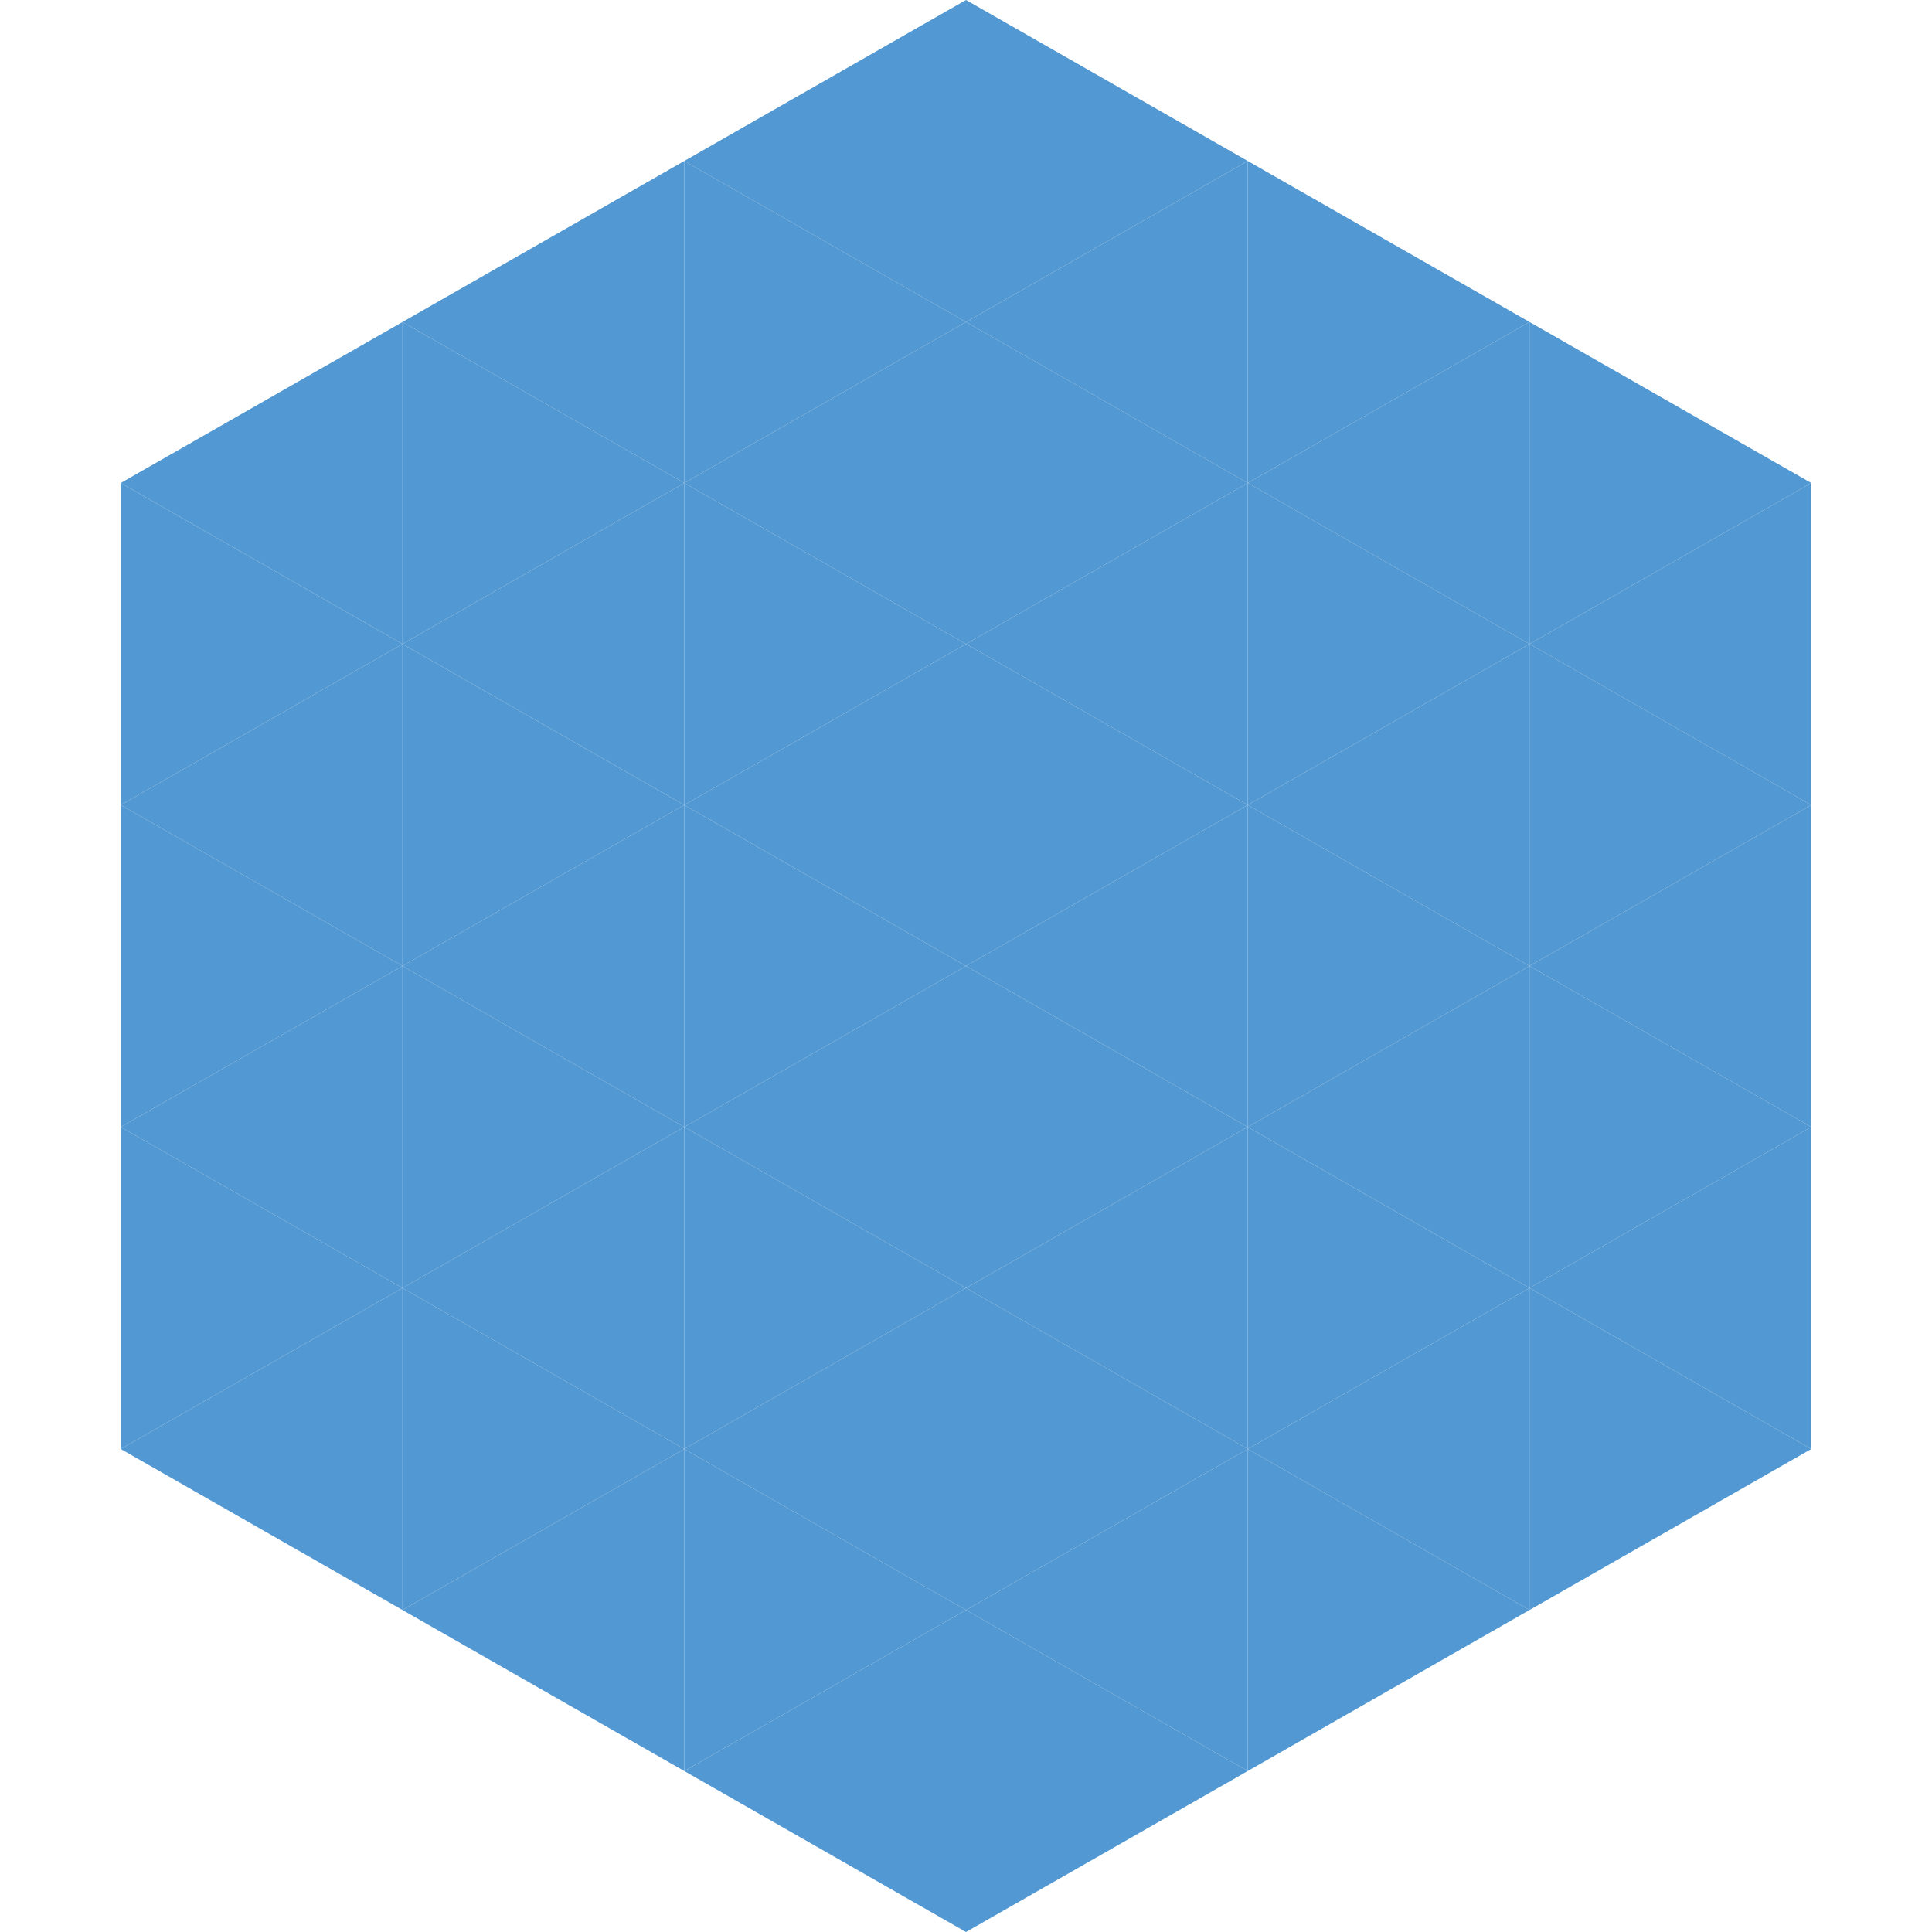
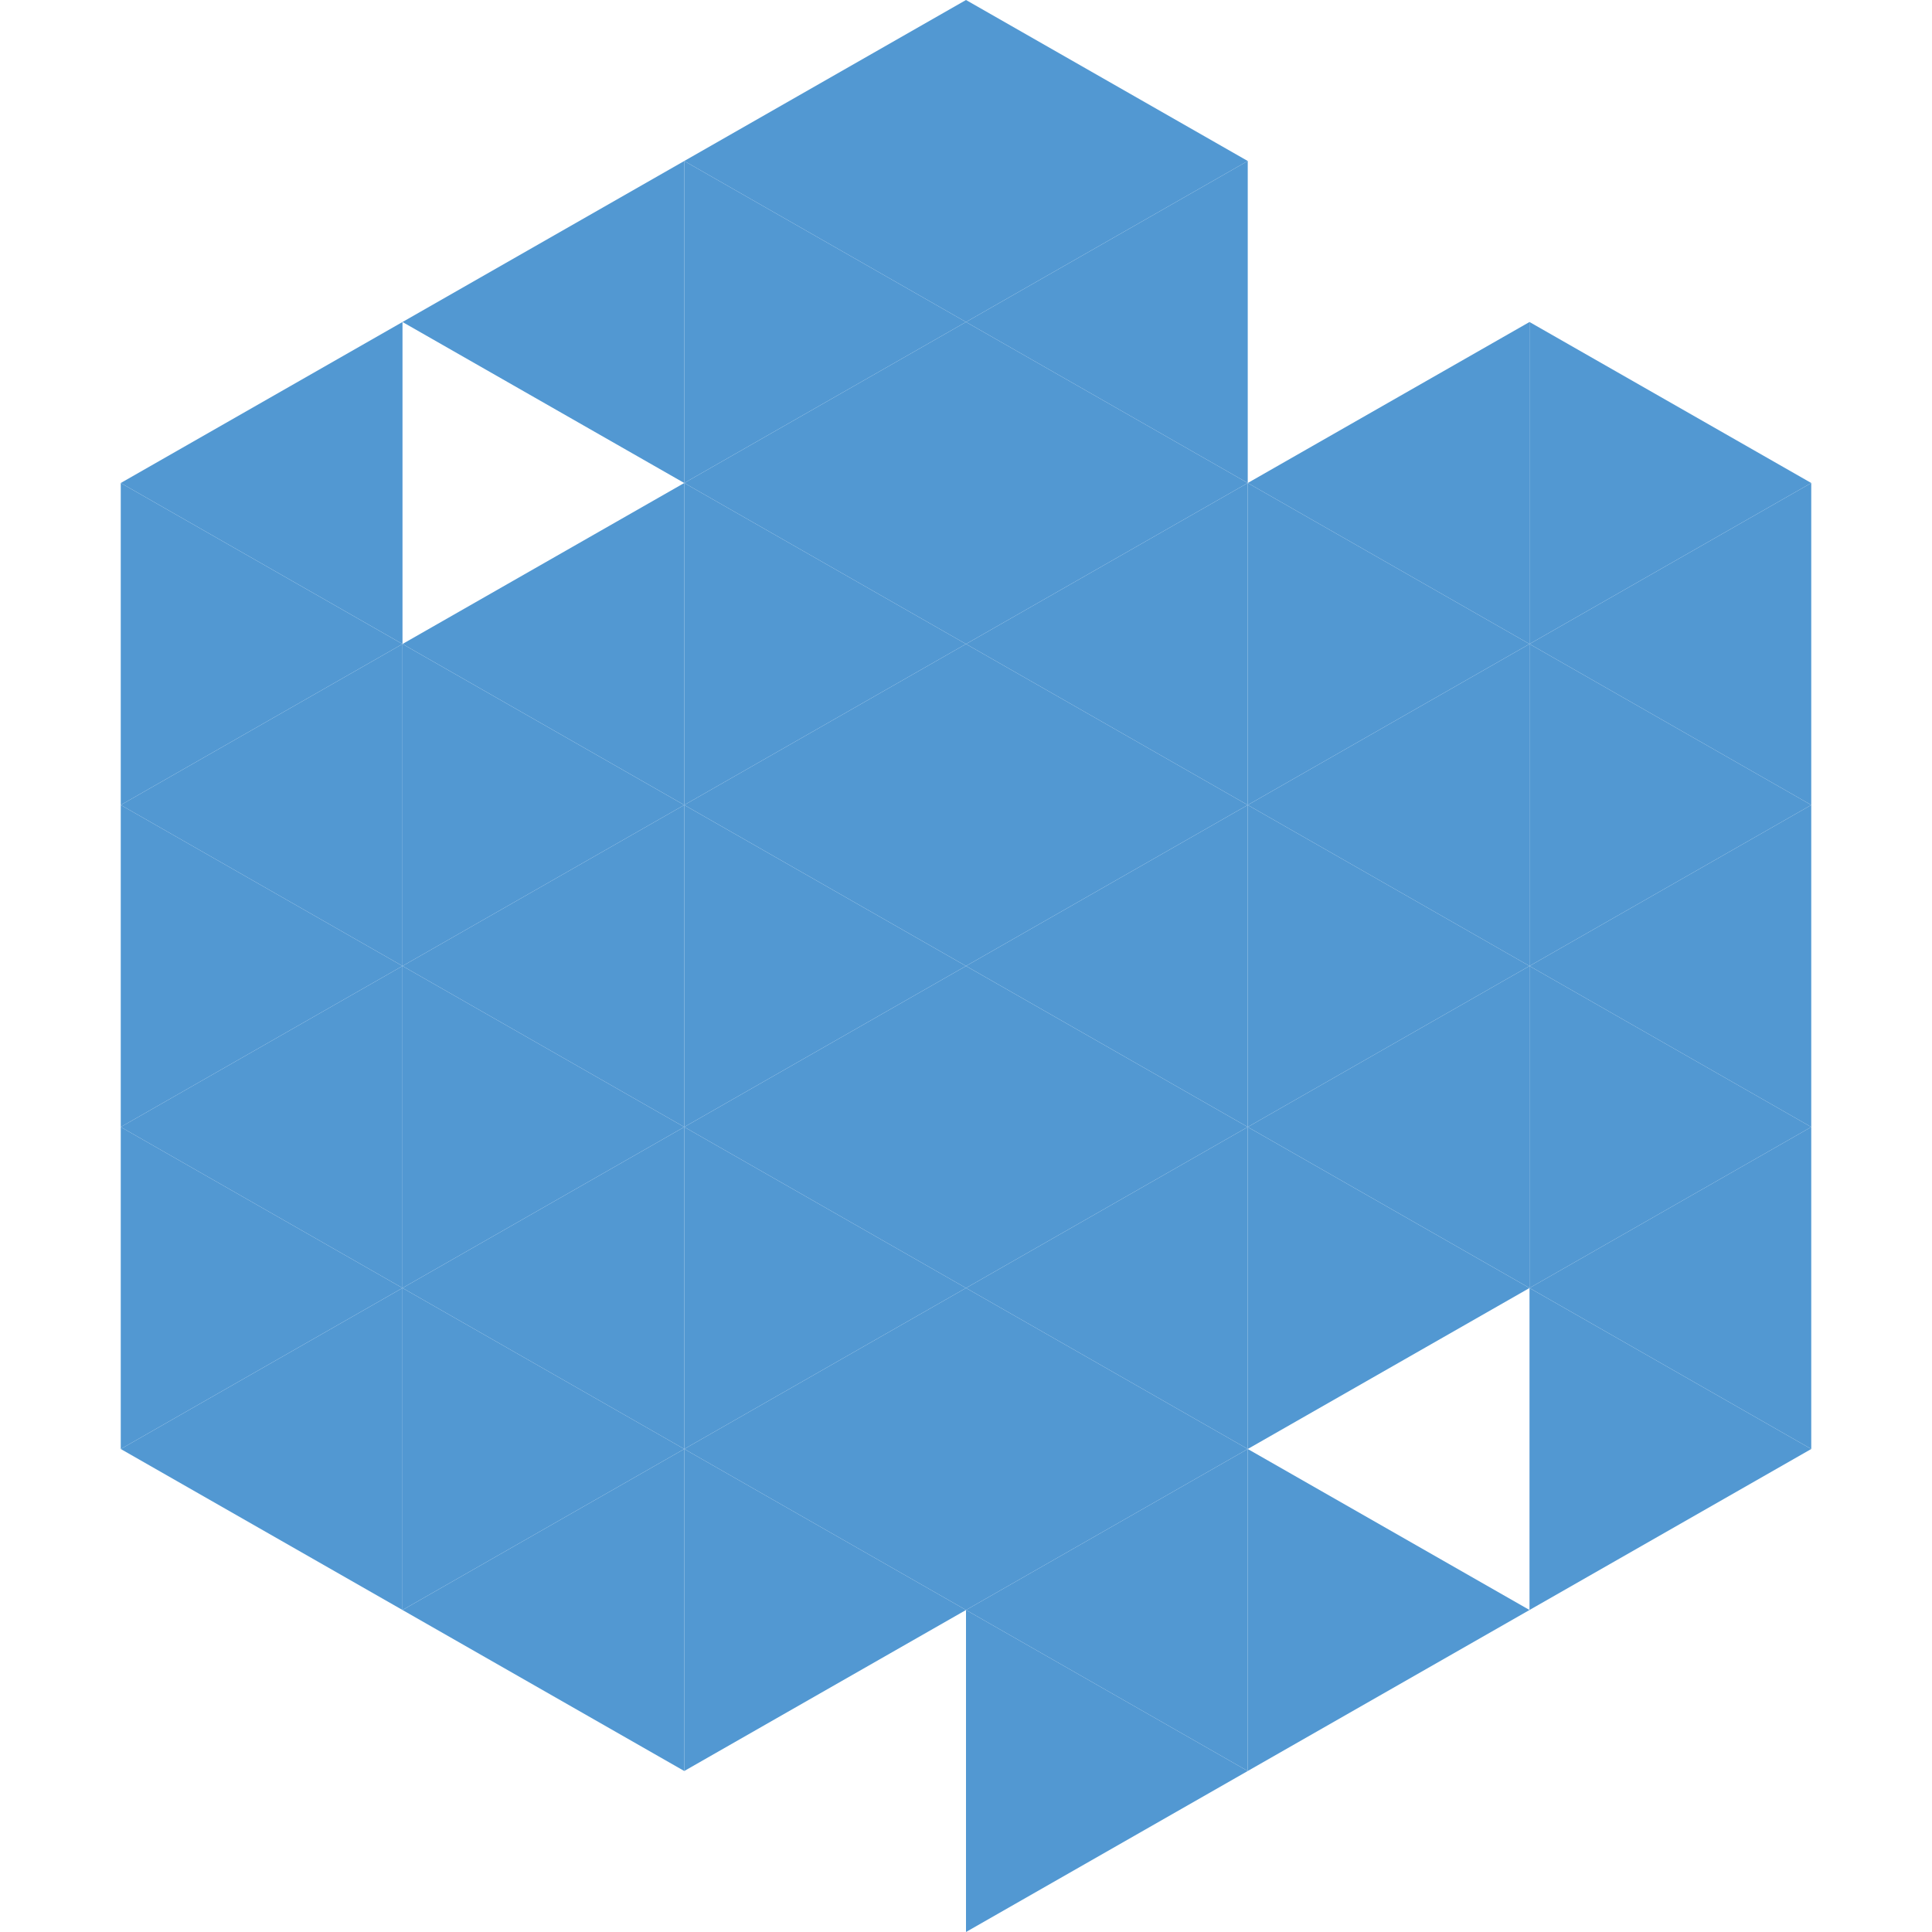
<svg xmlns="http://www.w3.org/2000/svg" width="240" height="240">
  <polygon points="50,40 15,60 50,80" style="fill:rgb(82,152,210)" />
  <polygon points="190,40 225,60 190,80" style="fill:rgb(82,152,210)" />
  <polygon points="15,60 50,80 15,100" style="fill:rgb(82,152,210)" />
  <polygon points="225,60 190,80 225,100" style="fill:rgb(82,152,210)" />
  <polygon points="50,80 15,100 50,120" style="fill:rgb(82,152,210)" />
  <polygon points="190,80 225,100 190,120" style="fill:rgb(82,152,210)" />
  <polygon points="15,100 50,120 15,140" style="fill:rgb(82,152,210)" />
  <polygon points="225,100 190,120 225,140" style="fill:rgb(82,152,210)" />
  <polygon points="50,120 15,140 50,160" style="fill:rgb(82,152,210)" />
  <polygon points="190,120 225,140 190,160" style="fill:rgb(82,152,210)" />
  <polygon points="15,140 50,160 15,180" style="fill:rgb(82,152,210)" />
  <polygon points="225,140 190,160 225,180" style="fill:rgb(82,152,210)" />
  <polygon points="50,160 15,180 50,200" style="fill:rgb(82,152,210)" />
  <polygon points="190,160 225,180 190,200" style="fill:rgb(82,152,210)" />
  <polygon points="15,180 50,200 15,220" style="fill:rgb(255,255,255); fill-opacity:0" />
  <polygon points="225,180 190,200 225,220" style="fill:rgb(255,255,255); fill-opacity:0" />
  <polygon points="50,0 85,20 50,40" style="fill:rgb(255,255,255); fill-opacity:0" />
  <polygon points="190,0 155,20 190,40" style="fill:rgb(255,255,255); fill-opacity:0" />
  <polygon points="85,20 50,40 85,60" style="fill:rgb(82,152,210)" />
-   <polygon points="155,20 190,40 155,60" style="fill:rgb(82,152,210)" />
-   <polygon points="50,40 85,60 50,80" style="fill:rgb(82,152,210)" />
  <polygon points="190,40 155,60 190,80" style="fill:rgb(82,152,210)" />
  <polygon points="85,60 50,80 85,100" style="fill:rgb(82,152,210)" />
  <polygon points="155,60 190,80 155,100" style="fill:rgb(82,152,210)" />
  <polygon points="50,80 85,100 50,120" style="fill:rgb(82,152,210)" />
  <polygon points="190,80 155,100 190,120" style="fill:rgb(82,152,210)" />
  <polygon points="85,100 50,120 85,140" style="fill:rgb(82,152,210)" />
  <polygon points="155,100 190,120 155,140" style="fill:rgb(82,152,210)" />
  <polygon points="50,120 85,140 50,160" style="fill:rgb(82,152,210)" />
  <polygon points="190,120 155,140 190,160" style="fill:rgb(82,152,210)" />
  <polygon points="85,140 50,160 85,180" style="fill:rgb(82,152,210)" />
  <polygon points="155,140 190,160 155,180" style="fill:rgb(82,152,210)" />
  <polygon points="50,160 85,180 50,200" style="fill:rgb(82,152,210)" />
-   <polygon points="190,160 155,180 190,200" style="fill:rgb(82,152,210)" />
  <polygon points="85,180 50,200 85,220" style="fill:rgb(82,152,210)" />
  <polygon points="155,180 190,200 155,220" style="fill:rgb(82,152,210)" />
  <polygon points="120,0 85,20 120,40" style="fill:rgb(82,152,210)" />
  <polygon points="120,0 155,20 120,40" style="fill:rgb(82,152,210)" />
  <polygon points="85,20 120,40 85,60" style="fill:rgb(82,152,210)" />
  <polygon points="155,20 120,40 155,60" style="fill:rgb(82,152,210)" />
  <polygon points="120,40 85,60 120,80" style="fill:rgb(82,152,210)" />
  <polygon points="120,40 155,60 120,80" style="fill:rgb(82,152,210)" />
  <polygon points="85,60 120,80 85,100" style="fill:rgb(82,152,210)" />
  <polygon points="155,60 120,80 155,100" style="fill:rgb(82,152,210)" />
  <polygon points="120,80 85,100 120,120" style="fill:rgb(82,152,210)" />
  <polygon points="120,80 155,100 120,120" style="fill:rgb(82,152,210)" />
  <polygon points="85,100 120,120 85,140" style="fill:rgb(82,152,210)" />
  <polygon points="155,100 120,120 155,140" style="fill:rgb(82,152,210)" />
  <polygon points="120,120 85,140 120,160" style="fill:rgb(82,152,210)" />
  <polygon points="120,120 155,140 120,160" style="fill:rgb(82,152,210)" />
  <polygon points="85,140 120,160 85,180" style="fill:rgb(82,152,210)" />
  <polygon points="155,140 120,160 155,180" style="fill:rgb(82,152,210)" />
  <polygon points="120,160 85,180 120,200" style="fill:rgb(82,152,210)" />
  <polygon points="120,160 155,180 120,200" style="fill:rgb(82,152,210)" />
  <polygon points="85,180 120,200 85,220" style="fill:rgb(82,152,210)" />
  <polygon points="155,180 120,200 155,220" style="fill:rgb(82,152,210)" />
-   <polygon points="120,200 85,220 120,240" style="fill:rgb(82,152,210)" />
  <polygon points="120,200 155,220 120,240" style="fill:rgb(82,152,210)" />
  <polygon points="85,220 120,240 85,260" style="fill:rgb(255,255,255); fill-opacity:0" />
  <polygon points="155,220 120,240 155,260" style="fill:rgb(255,255,255); fill-opacity:0" />
</svg>